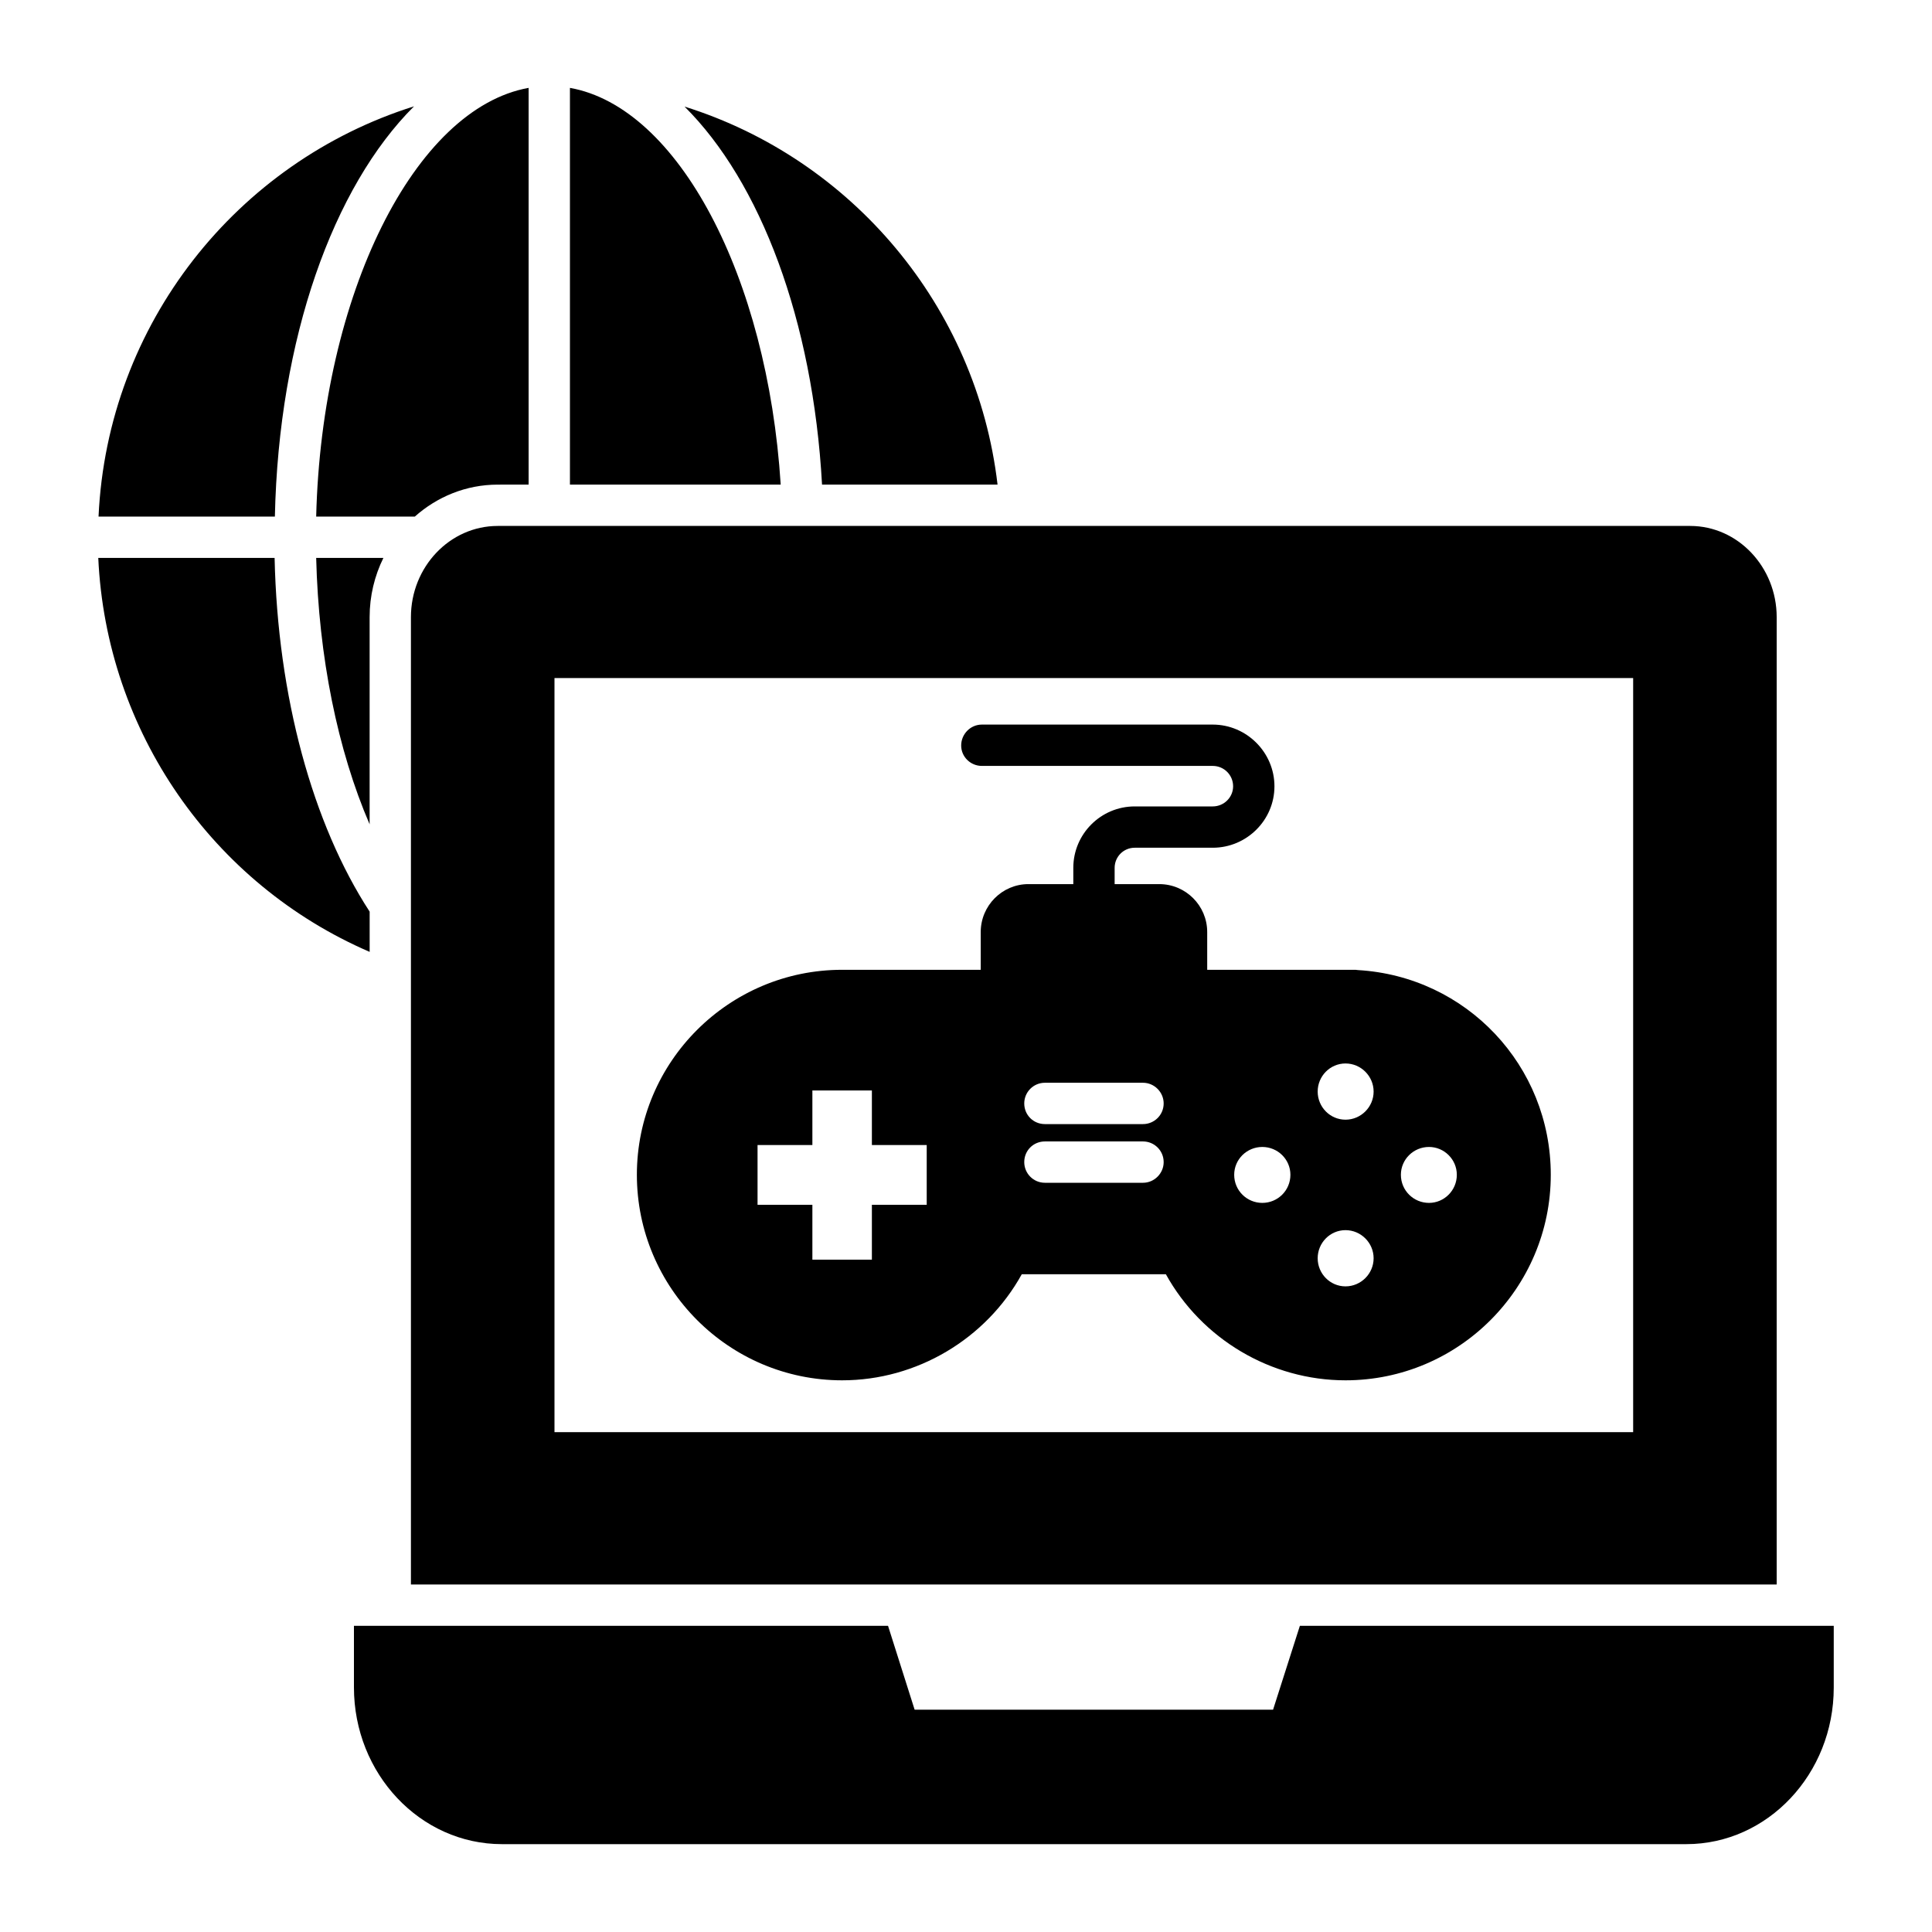
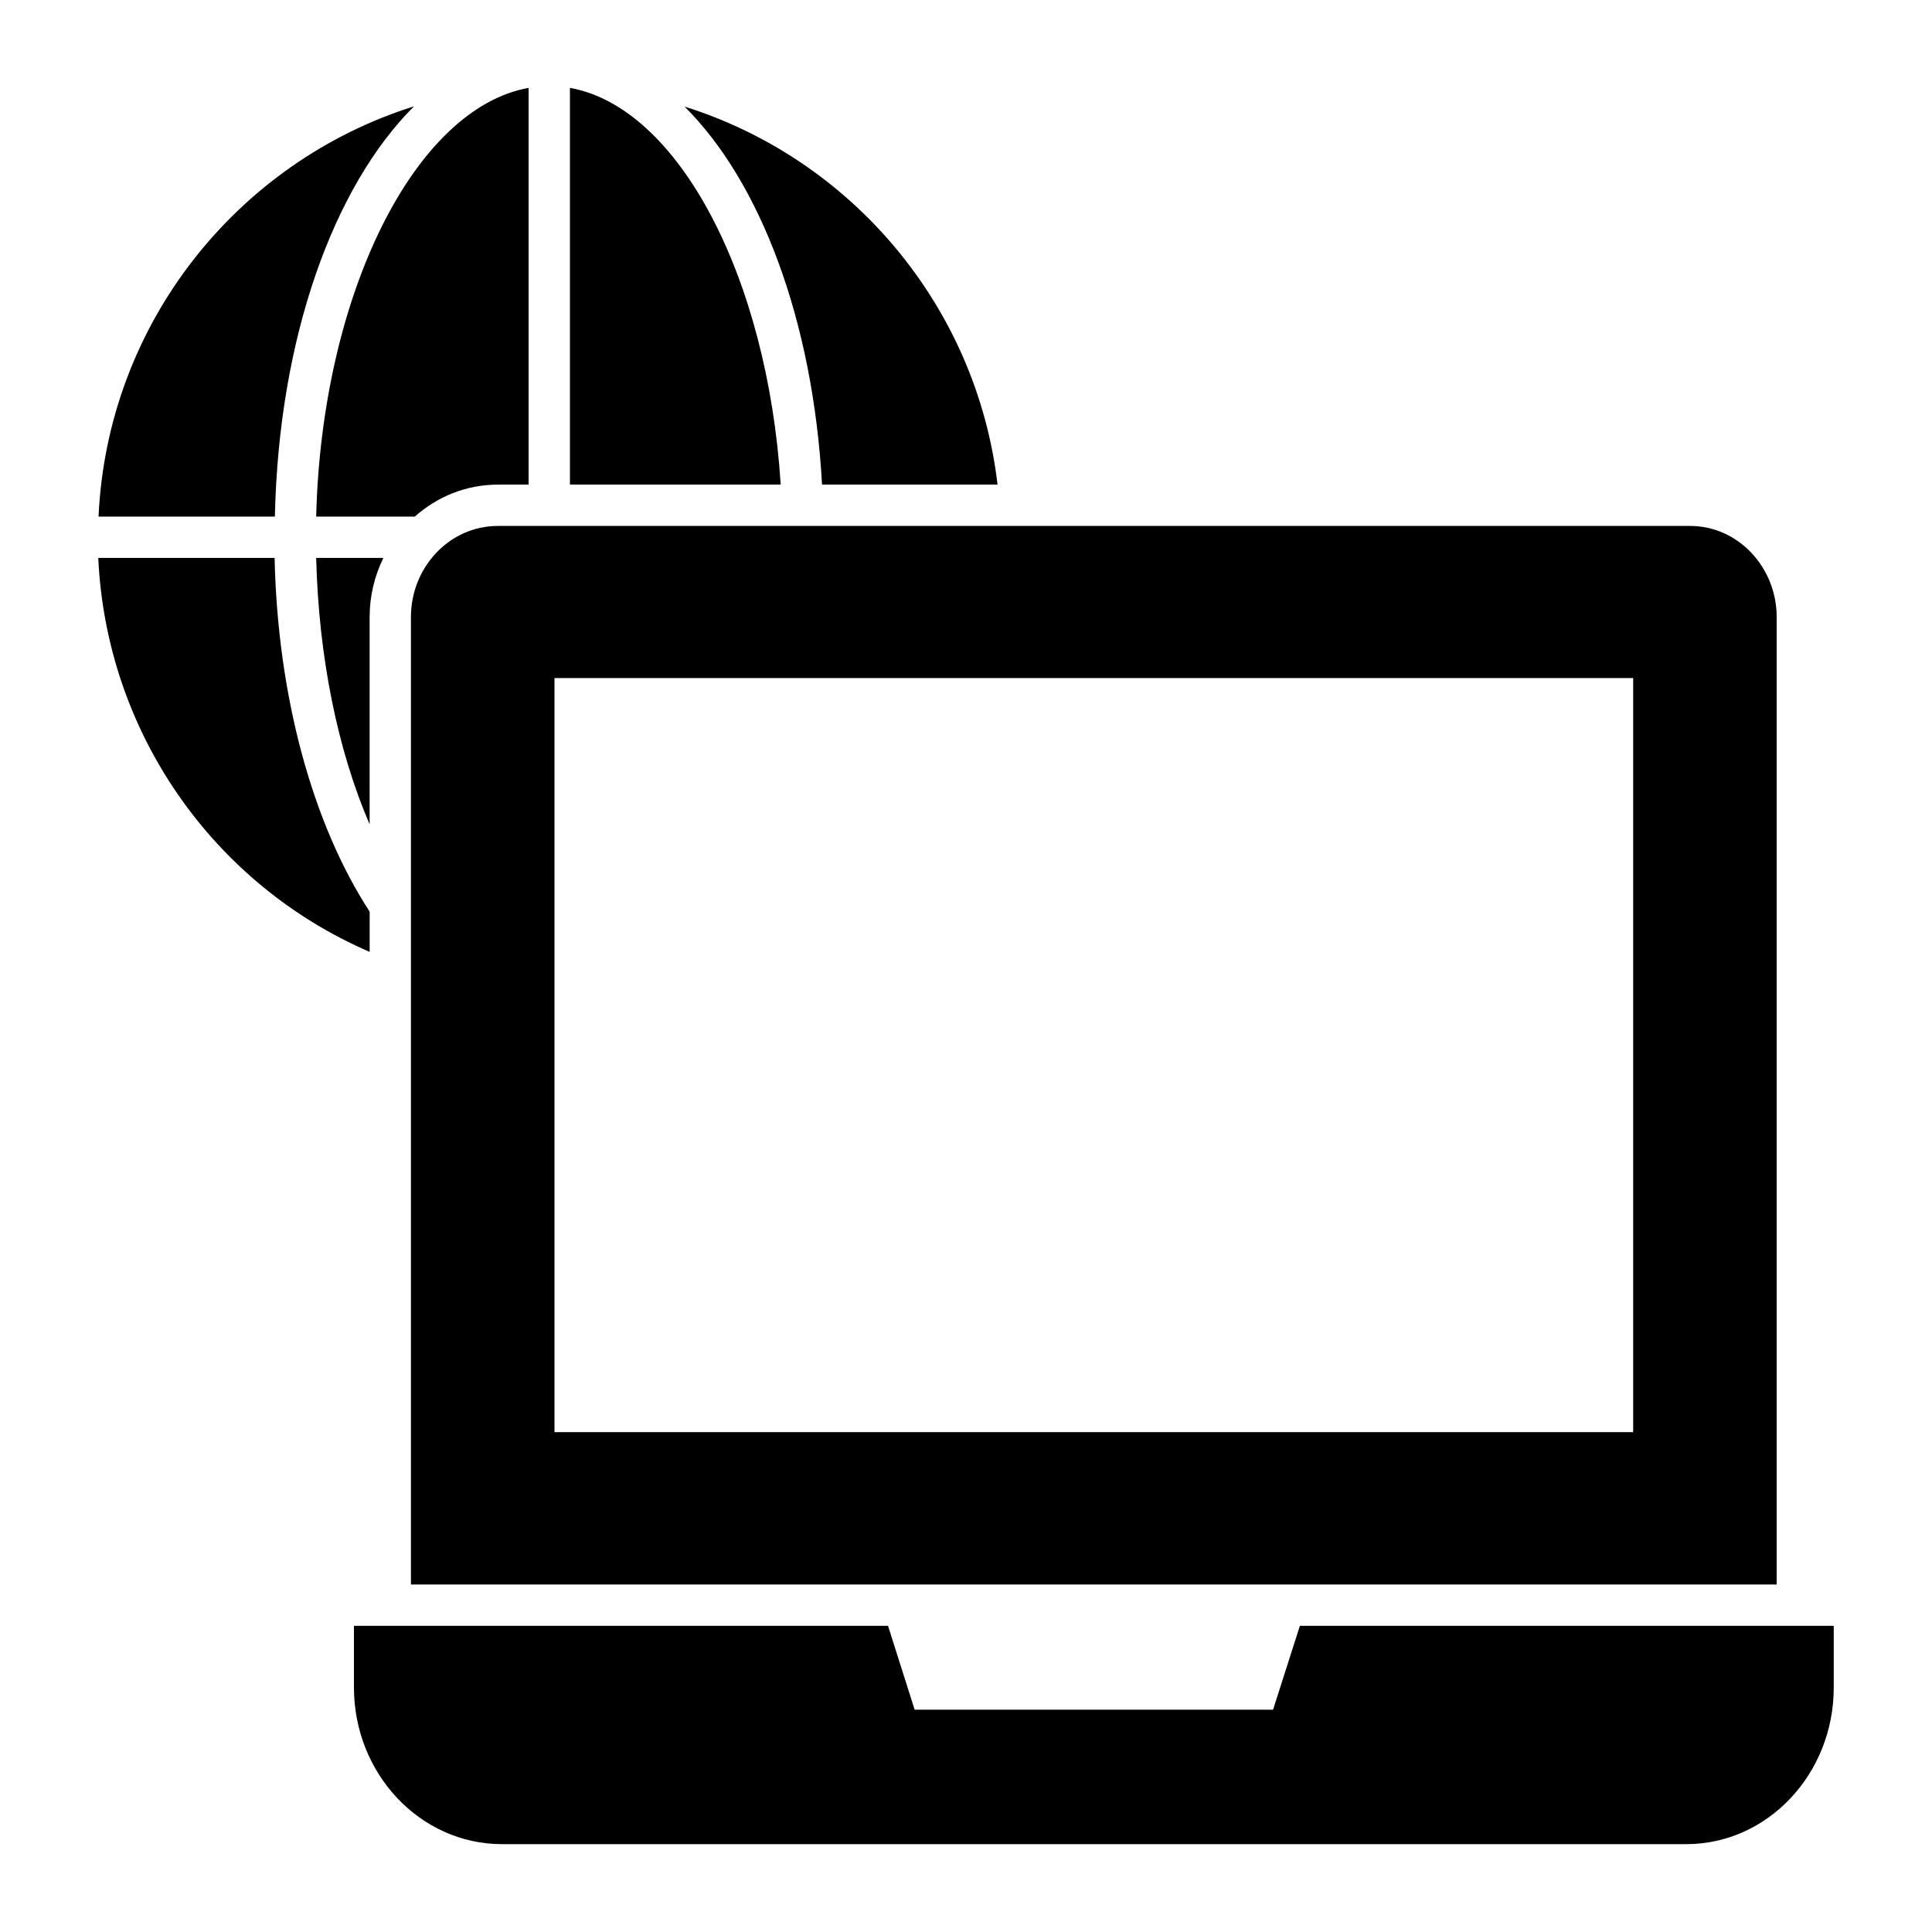
<svg xmlns="http://www.w3.org/2000/svg" fill="#000000" width="800px" height="800px" version="1.1" viewBox="144 144 512 512">
  <g>
    <path d="m227.79 291.85c0.656 26.285 5.695 50.965 14.164 70.605v-54.906c0-5.621 1.312-10.953 3.652-15.699zm67.25-124.56v105.14h55.855c-3.504-55.129-27.16-100.04-55.855-105.14zm-67.25 113.61h26.141c5.914-5.258 13.582-8.469 21.977-8.469l8.18-0.004v-105.14c-30.156 5.402-54.836 54.688-56.297 113.61zm97.625-108.65c20.078 19.934 34.027 56.586 36.434 100.18h46.512c-5.551-47.316-38.699-86.309-82.945-100.18zm-155.3 108.65h46.73c1.023-47.312 15.48-87.398 36.871-108.72-46.875 14.746-81.266 57.605-83.602 108.72zm46.656 10.949h-46.73c2.117 46.074 30.301 86.449 71.922 104.41v-10.66c-15.117-23.219-24.391-57.023-25.191-93.754z" />
    <path d="m591.92 283.38h-316.02c-12.703 0-23 10.879-23 24.168v256.36h361.94v-256.36c0-13.289-10.297-24.168-22.926-24.168zm-15.117 240.15h-285.86v-199.84h285.86z" />
    <path d="m488.48 574.86-7.102 22.223h-94.992l-7.047-22.223h-141.54v16.309c0 22.926 17.598 41.547 39.211 41.547h313.89c21.539 0 39.062-18.621 39.062-41.473v-16.383z" />
-     <path d="m503.86 401.08c-0.363-0.074-0.73-0.074-1.094-0.074h-38.844v-10.004c0-7.008-5.695-12.703-12.703-12.703h-11.828v-4.309c0-2.922 2.336-5.332 5.332-5.332h20.664c8.98 0 16.355-7.301 16.355-16.281 0-8.98-7.375-16.355-16.355-16.355h-61.188c-2.992 0-5.477 2.484-5.477 5.551 0 2.992 2.484 5.402 5.477 5.402h61.188c2.992 0 5.402 2.41 5.402 5.402 0 2.922-2.41 5.332-5.402 5.332h-20.668c-8.98 0-16.281 7.301-16.281 16.281v4.309h-11.902c-6.938 0-12.633 5.695-12.633 12.703v10.004h-36.727c-30.008 0-54.398 24.387-54.398 54.324 0 30.008 24.387 54.469 54.398 54.469 19.789 0 38.113-10.953 47.605-28.109h38.188c9.492 17.16 27.82 28.109 47.605 28.109 30.008 0 54.398-24.461 54.398-54.469 0-28.914-22.344-52.57-51.113-54.25zm-114.27 62.207h-14.531v14.531h-15.77v-14.531h-14.531v-15.844h14.531v-14.457h15.77v14.457h14.531zm57.316-5.84h-25.992c-3.066 0-5.477-2.484-5.477-5.477 0-3.066 2.41-5.477 5.477-5.477h25.992c2.992 0 5.477 2.41 5.477 5.477 0 2.996-2.481 5.477-5.477 5.477zm0-15.551h-25.992c-3.066 0-5.477-2.41-5.477-5.477 0-2.992 2.41-5.477 5.477-5.477h25.992c2.992 0 5.477 2.484 5.477 5.477 0 3.066-2.481 5.477-5.477 5.477zm31.617 20.883c-4.09 0-7.449-3.285-7.449-7.449 0-4.09 3.359-7.375 7.449-7.375s7.449 3.285 7.449 7.375c0 4.16-3.359 7.449-7.449 7.449zm22.051 22.121c-4.09 0-7.375-3.359-7.375-7.449s3.285-7.449 7.375-7.449 7.449 3.359 7.449 7.449-3.359 7.449-7.449 7.449zm0-44.172c-4.09 0-7.375-3.359-7.375-7.449s3.285-7.449 7.375-7.449 7.449 3.359 7.449 7.449-3.359 7.449-7.449 7.449zm22.125 22.051c-4.09 0-7.449-3.285-7.449-7.449 0-4.09 3.359-7.375 7.449-7.375 4.016 0 7.375 3.285 7.375 7.375 0 4.16-3.359 7.449-7.375 7.449z" />
  </g>
</svg>